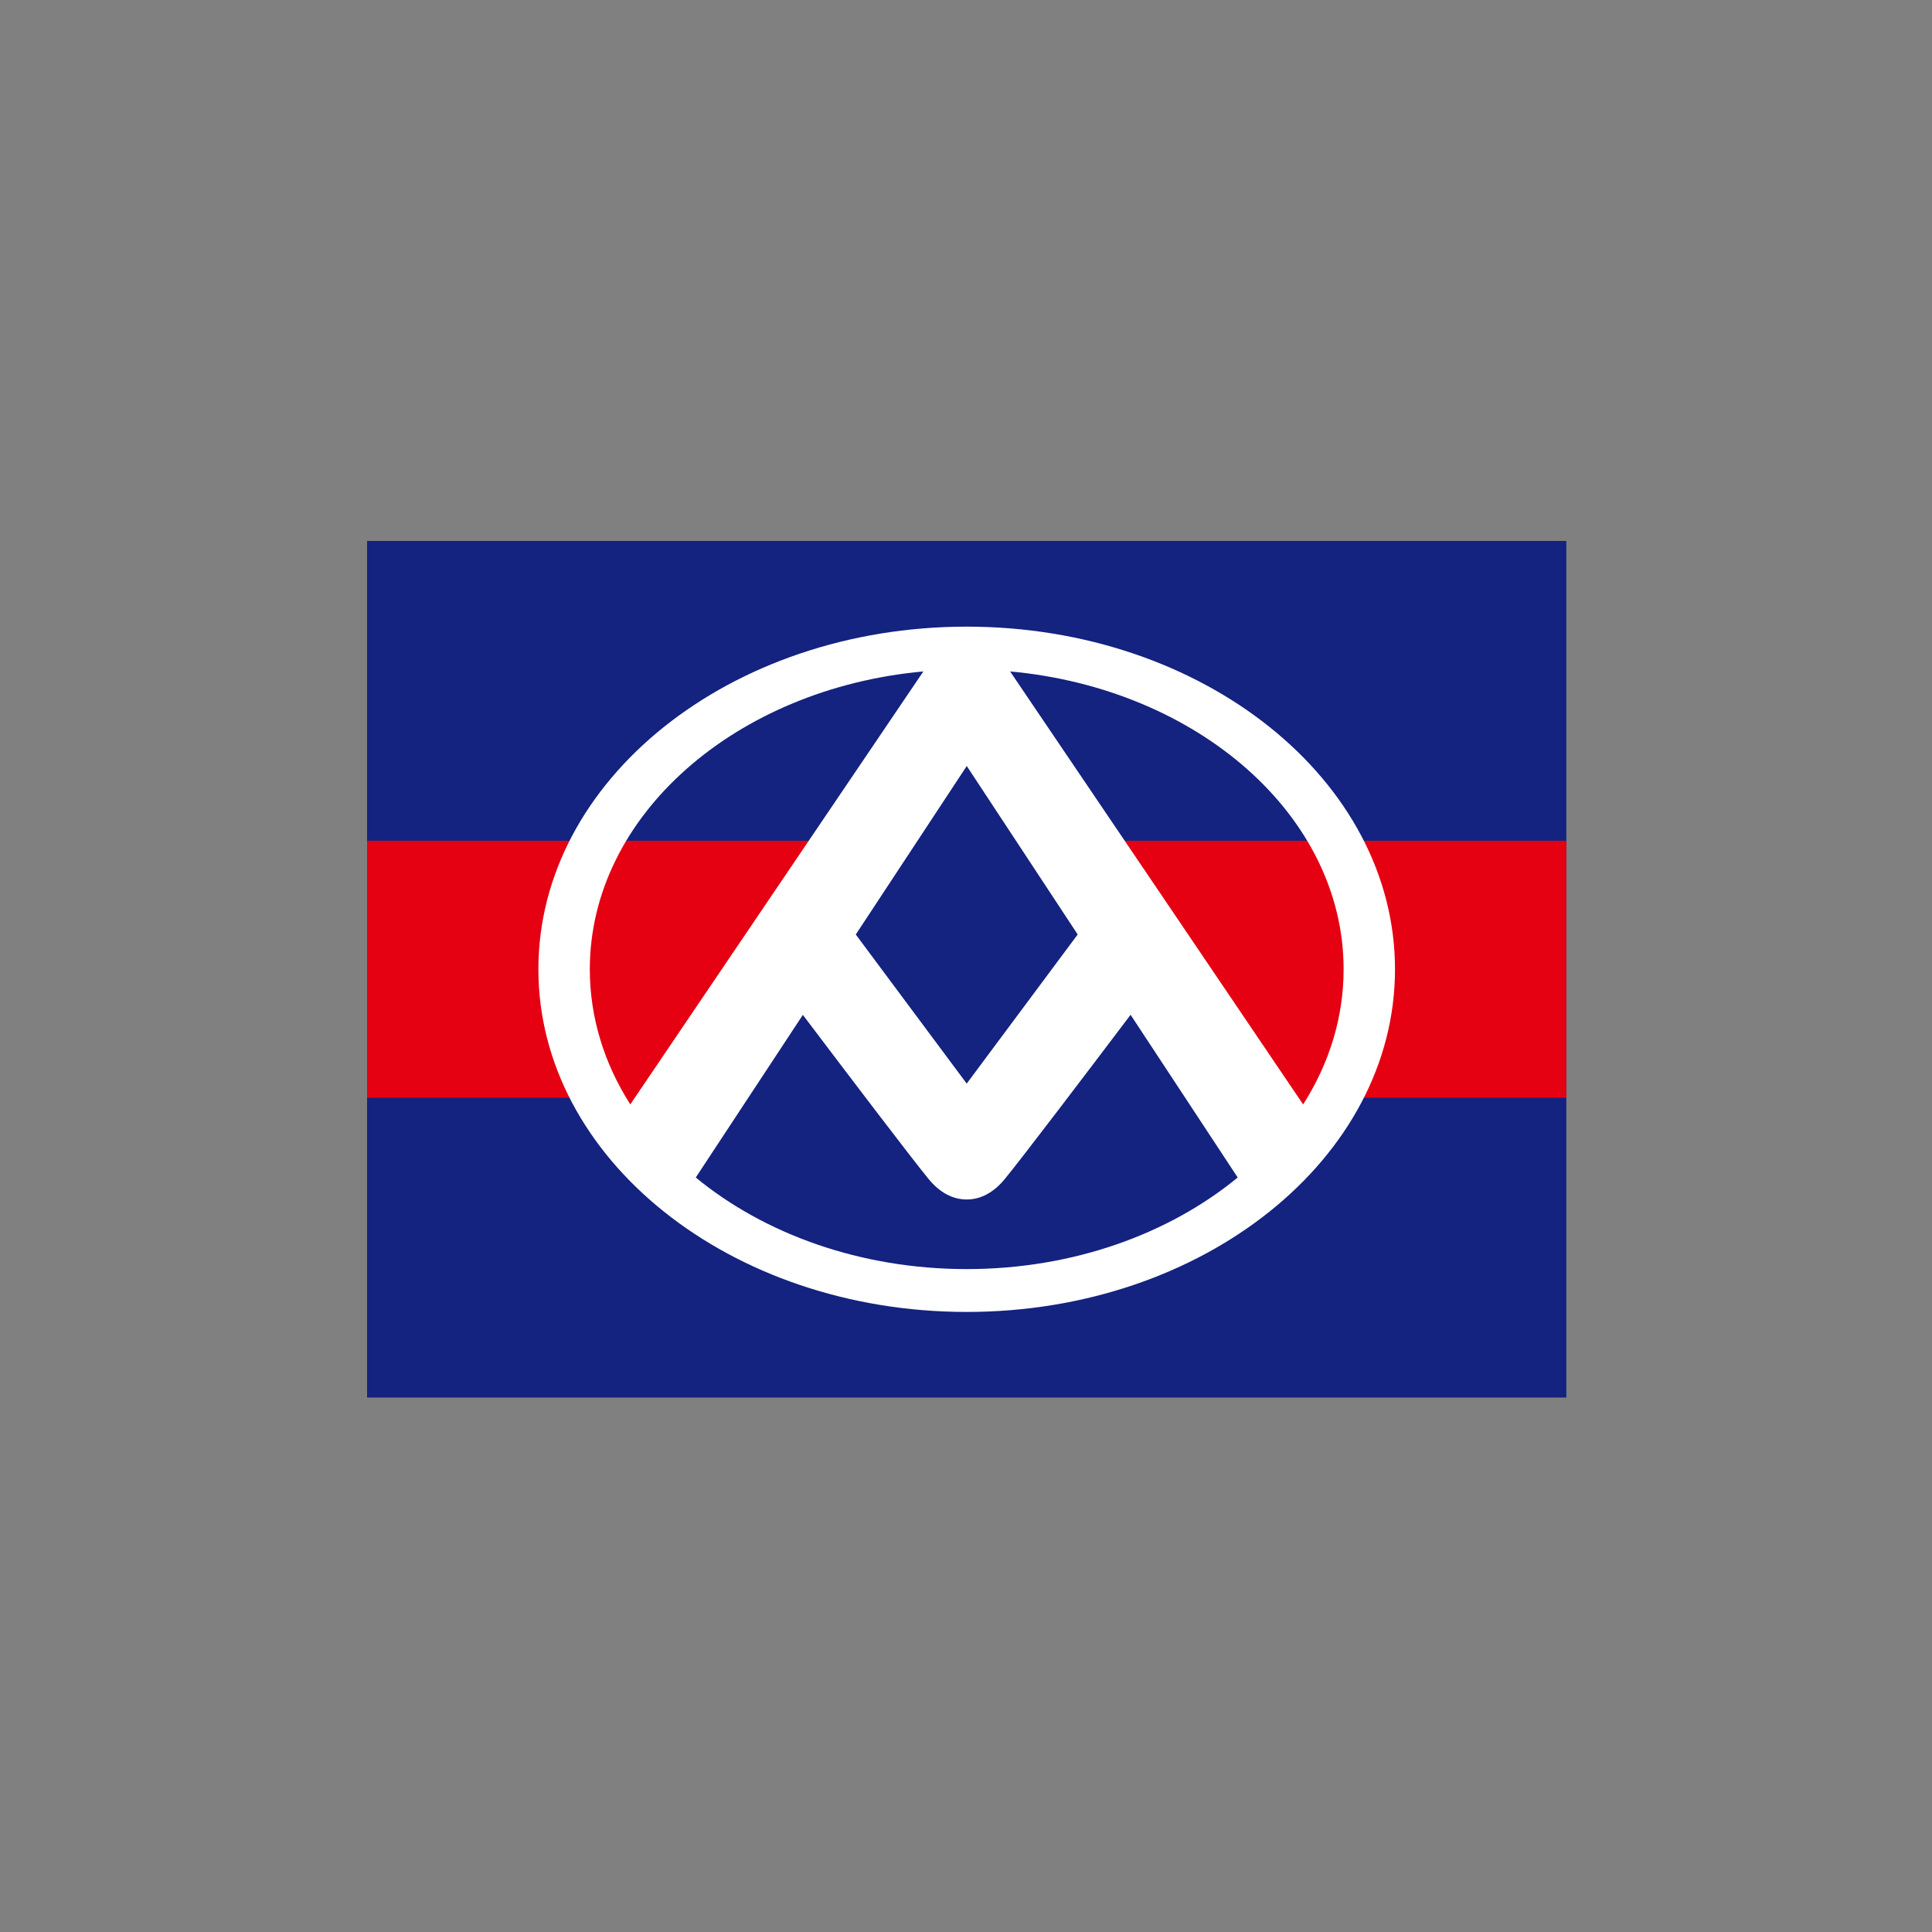
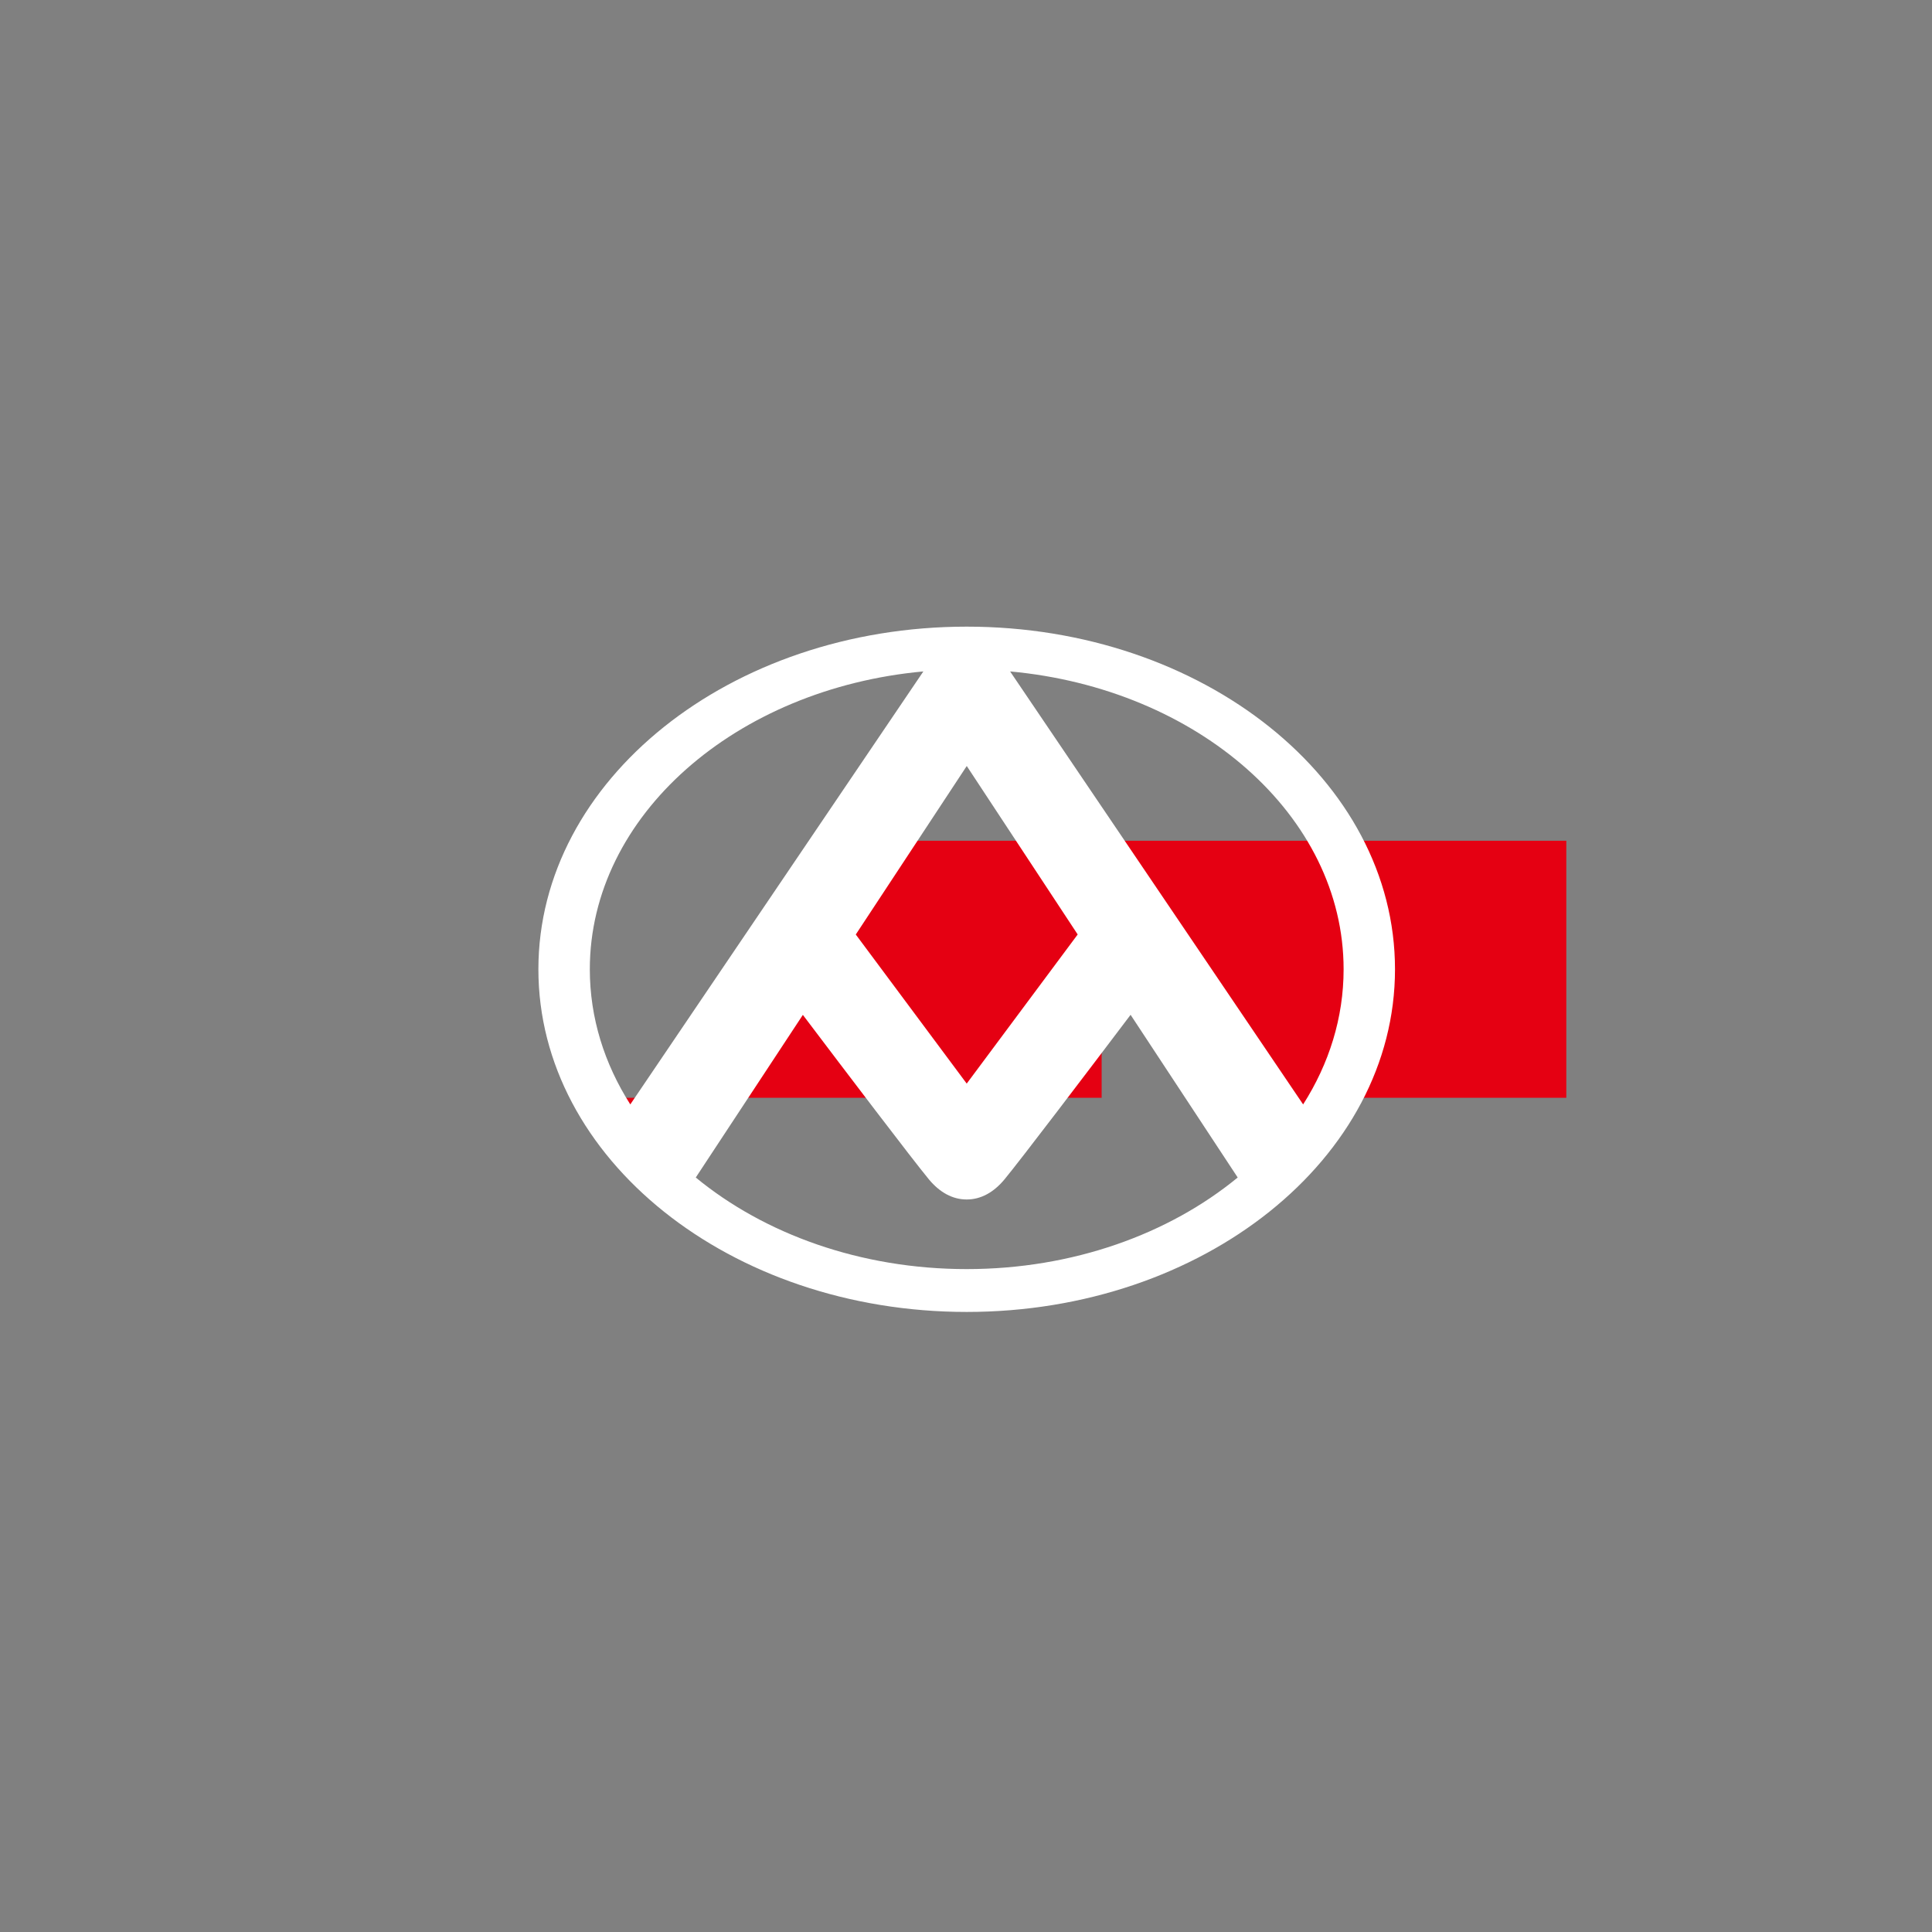
<svg xmlns="http://www.w3.org/2000/svg" width="100" height="100" viewBox="0 0 100 100" fill="none">
  <rect x="0" y="0" width="100" height="100" fill="#808080" stroke="none" />
-   <path fill-rule="evenodd" clip-rule="evenodd" d="M19 72.336H81.072V28H19V72.336Z" fill="#142280" />
-   <path fill-rule="evenodd" clip-rule="evenodd" d="M57.021 43.517L67.161 58.479L68.407 56.82H81.072V43.517H57.021ZM19 43.517V56.82H31.664L32.911 58.479L43.051 43.517H19Z" fill="#E50012" />
+   <path fill-rule="evenodd" clip-rule="evenodd" d="M57.021 43.517L67.161 58.479L68.407 56.82H81.072V43.517H57.021ZV56.82H31.664L32.911 58.479L43.051 43.517H19Z" fill="#E50012" />
  <path fill-rule="evenodd" clip-rule="evenodd" d="M27.867 50.17C27.867 40.376 37.794 32.435 50.037 32.435C62.281 32.435 72.205 40.376 72.205 50.17C72.205 59.965 62.281 67.906 50.037 67.906C37.794 67.906 27.867 59.965 27.867 50.17ZM36.013 60.948C39.562 63.869 44.537 65.688 50.037 65.688C55.537 65.688 60.513 63.869 64.063 60.947L58.519 52.526C56.251 55.526 52.867 59.985 51.994 61.042C51.434 61.72 50.766 62.085 50.037 62.085C49.306 62.085 48.639 61.72 48.078 61.042C47.206 59.985 43.824 55.53 41.556 52.53L36.013 60.948ZM32.624 57.164C31.284 55.062 30.529 52.685 30.529 50.17C30.529 42.215 38.088 35.641 47.793 34.753L32.624 57.164ZM52.283 34.753L67.45 57.165C68.79 55.062 69.545 52.685 69.545 50.17C69.545 42.216 61.987 35.642 52.283 34.753ZM50.039 39.648L55.781 48.368L50.037 56.087L44.295 48.37L50.039 39.648Z" fill="white" />
</svg>